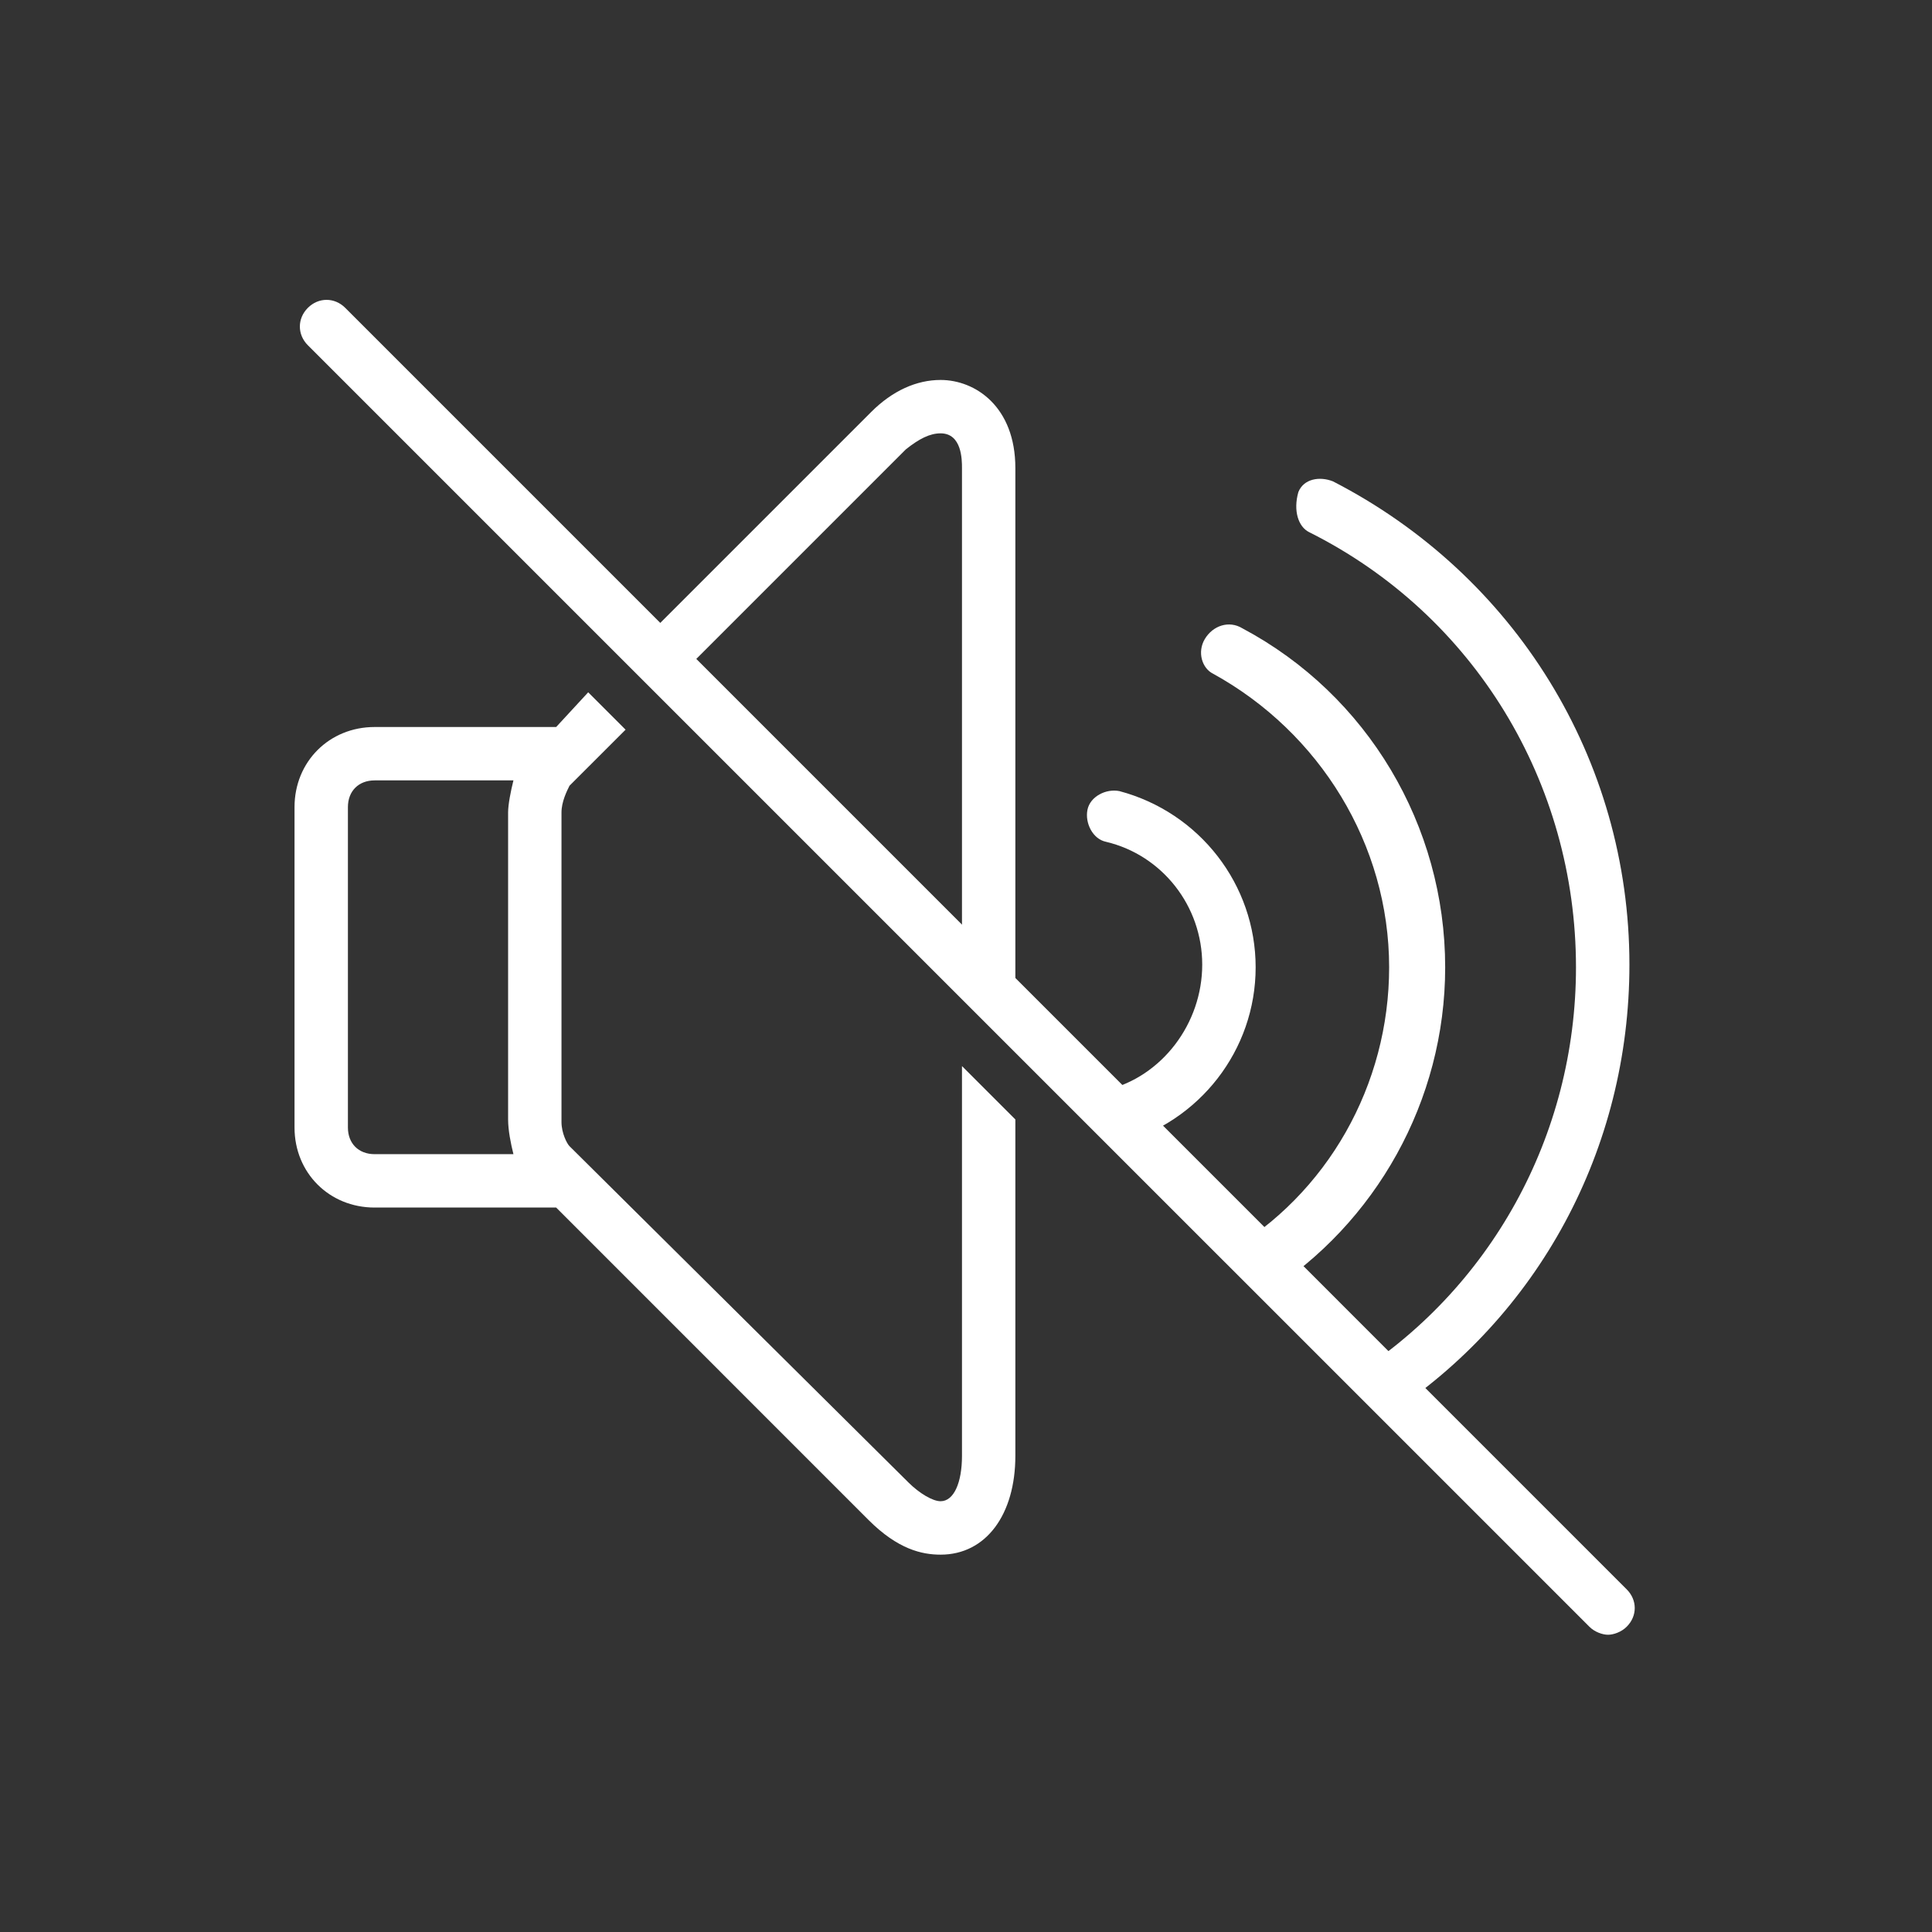
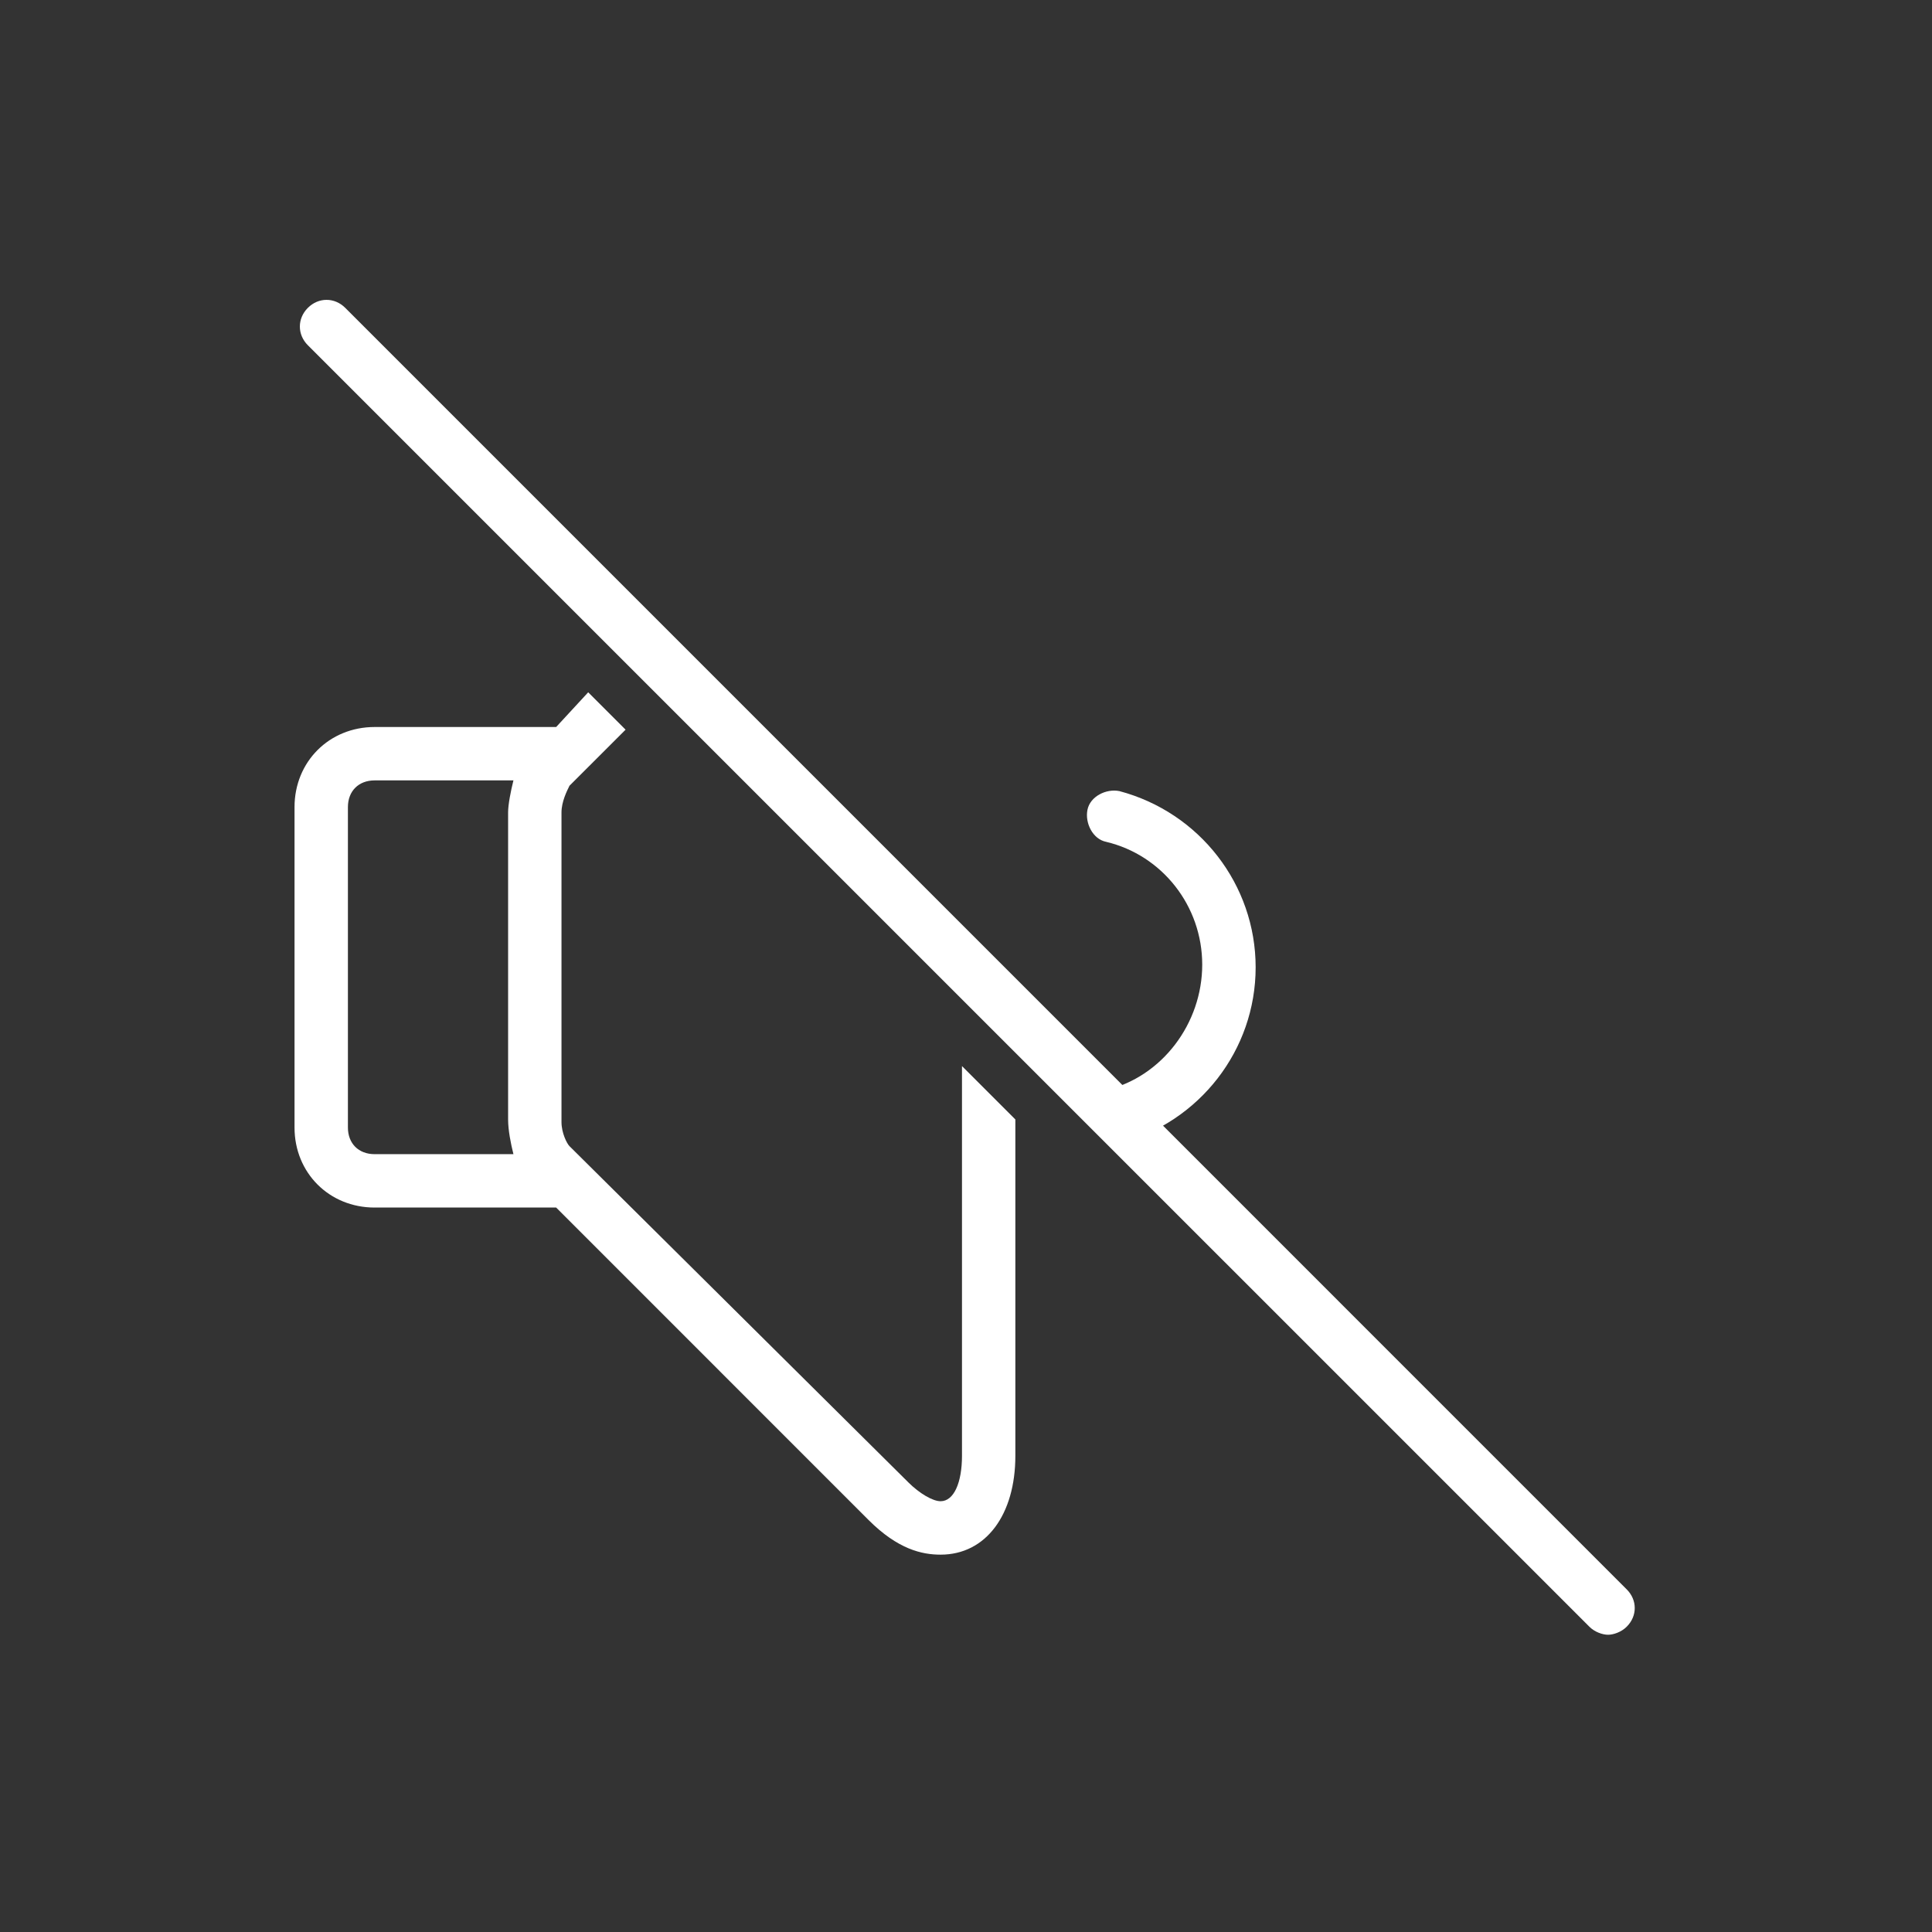
<svg xmlns="http://www.w3.org/2000/svg" width="200" viewBox="0 0 150 150" height="200" preserveAspectRatio="xMidYMid meet">
  <rect x="0" y="0" width="150" height="150" fill="#333333" stroke="none" />
  <defs>
    <clipPath id="08ca699913">
      <path d="M 22.867 53 L 79 53 L 79 121 L 22.867 121 Z M 22.867 53 " clip-rule="nonzero" />
    </clipPath>
  </defs>
  <path fill="#ffffff" d="M 126.297 123.398 L 26.805 23.902 C 25.977 23.074 24.73 23.074 23.902 23.902 C 23.074 24.73 23.074 25.977 23.902 26.805 L 123.398 126.297 C 123.812 126.715 124.434 126.922 124.848 126.922 C 125.262 126.922 125.883 126.715 126.297 126.297 C 127.129 125.469 127.129 124.227 126.297 123.398 Z M 126.297 123.398 " fill-opacity="1" fill-rule="nonzero" />
-   <path fill="#ffffff" d="M 94.172 52.301 C 102.461 56.859 107.852 65.566 107.852 75.102 C 107.852 84.223 103.082 92.719 95.207 97.281 L 98.316 100.391 C 106.812 95 112.203 85.465 112.203 75.102 C 112.203 64.113 106.191 53.957 96.449 48.777 C 95.414 48.152 94.172 48.57 93.547 49.605 C 92.926 50.641 93.34 51.887 94.172 52.301 Z M 94.172 52.301 " fill-opacity="1" fill-rule="nonzero" />
  <path fill="#ffffff" d="M 85.879 84.637 C 84.844 84.844 84.43 85.672 84.43 86.707 L 86.5 88.781 C 86.707 88.781 86.914 88.781 86.914 88.781 C 93.133 87.121 97.488 81.527 97.488 75.102 C 97.488 68.676 93.133 63.078 86.914 61.422 C 85.879 61.211 84.637 61.836 84.43 62.871 C 84.223 63.906 84.844 65.152 85.879 65.359 C 90.23 66.395 93.34 70.332 93.34 74.895 C 93.34 79.453 90.23 83.598 85.879 84.637 Z M 85.879 84.637 " fill-opacity="1" fill-rule="nonzero" />
-   <path fill="#ffffff" d="M 101.633 41.312 C 114.484 47.738 122.359 60.797 122.359 75.102 C 122.359 88.16 115.727 100.18 104.742 107.023 L 107.645 109.922 C 119.457 102.254 126.508 89.195 126.508 74.895 C 126.508 58.934 117.594 44.629 103.496 37.375 C 102.461 36.961 101.219 37.168 100.805 38.203 C 100.391 39.656 100.805 40.898 101.633 41.312 Z M 101.633 41.312 " fill-opacity="1" fill-rule="nonzero" />
-   <path fill="#ffffff" d="M 51.469 53.75 L 70.332 34.887 C 71.371 34.059 72.199 33.645 73.027 33.645 C 74.688 33.645 74.688 35.719 74.688 36.34 L 74.688 76.965 L 78.832 81.113 L 78.832 36.34 C 78.832 31.57 75.723 29.5 73.027 29.5 C 71.164 29.5 69.297 30.328 67.637 31.988 L 48.777 50.848 Z M 51.469 53.75 " fill-opacity="1" fill-rule="nonzero" />
  <g clip-path="url(#08ca699913)">
    <path fill="#ffffff" d="M 74.688 82.77 L 74.688 113.031 C 74.688 115.105 74.062 116.555 73.027 116.555 C 72.406 116.555 71.371 115.934 70.539 115.105 L 44.215 88.988 C 44.008 88.781 43.594 87.953 43.594 87.121 L 43.594 63.078 C 43.594 62.25 44.008 61.422 44.215 61.004 L 48.57 56.652 L 45.668 53.75 L 43.18 56.445 L 29.086 56.445 C 25.562 56.445 22.867 59.141 22.867 62.664 L 22.867 87.539 C 22.867 91.062 25.562 93.754 29.086 93.754 L 43.18 93.754 L 67.43 118.008 C 69.711 120.289 71.578 120.703 73.027 120.703 C 76.551 120.703 78.832 117.594 78.832 113.031 L 78.832 86.914 Z M 39.863 89.609 L 29.086 89.609 C 27.84 89.609 27.012 88.781 27.012 87.539 L 27.012 62.664 C 27.012 61.422 27.84 60.59 29.086 60.59 L 39.863 60.59 C 39.656 61.422 39.449 62.457 39.449 63.078 L 39.449 86.914 C 39.449 87.746 39.656 88.781 39.863 89.609 Z M 39.863 89.609 " fill-opacity="1" fill-rule="nonzero" />
  </g>
</svg>